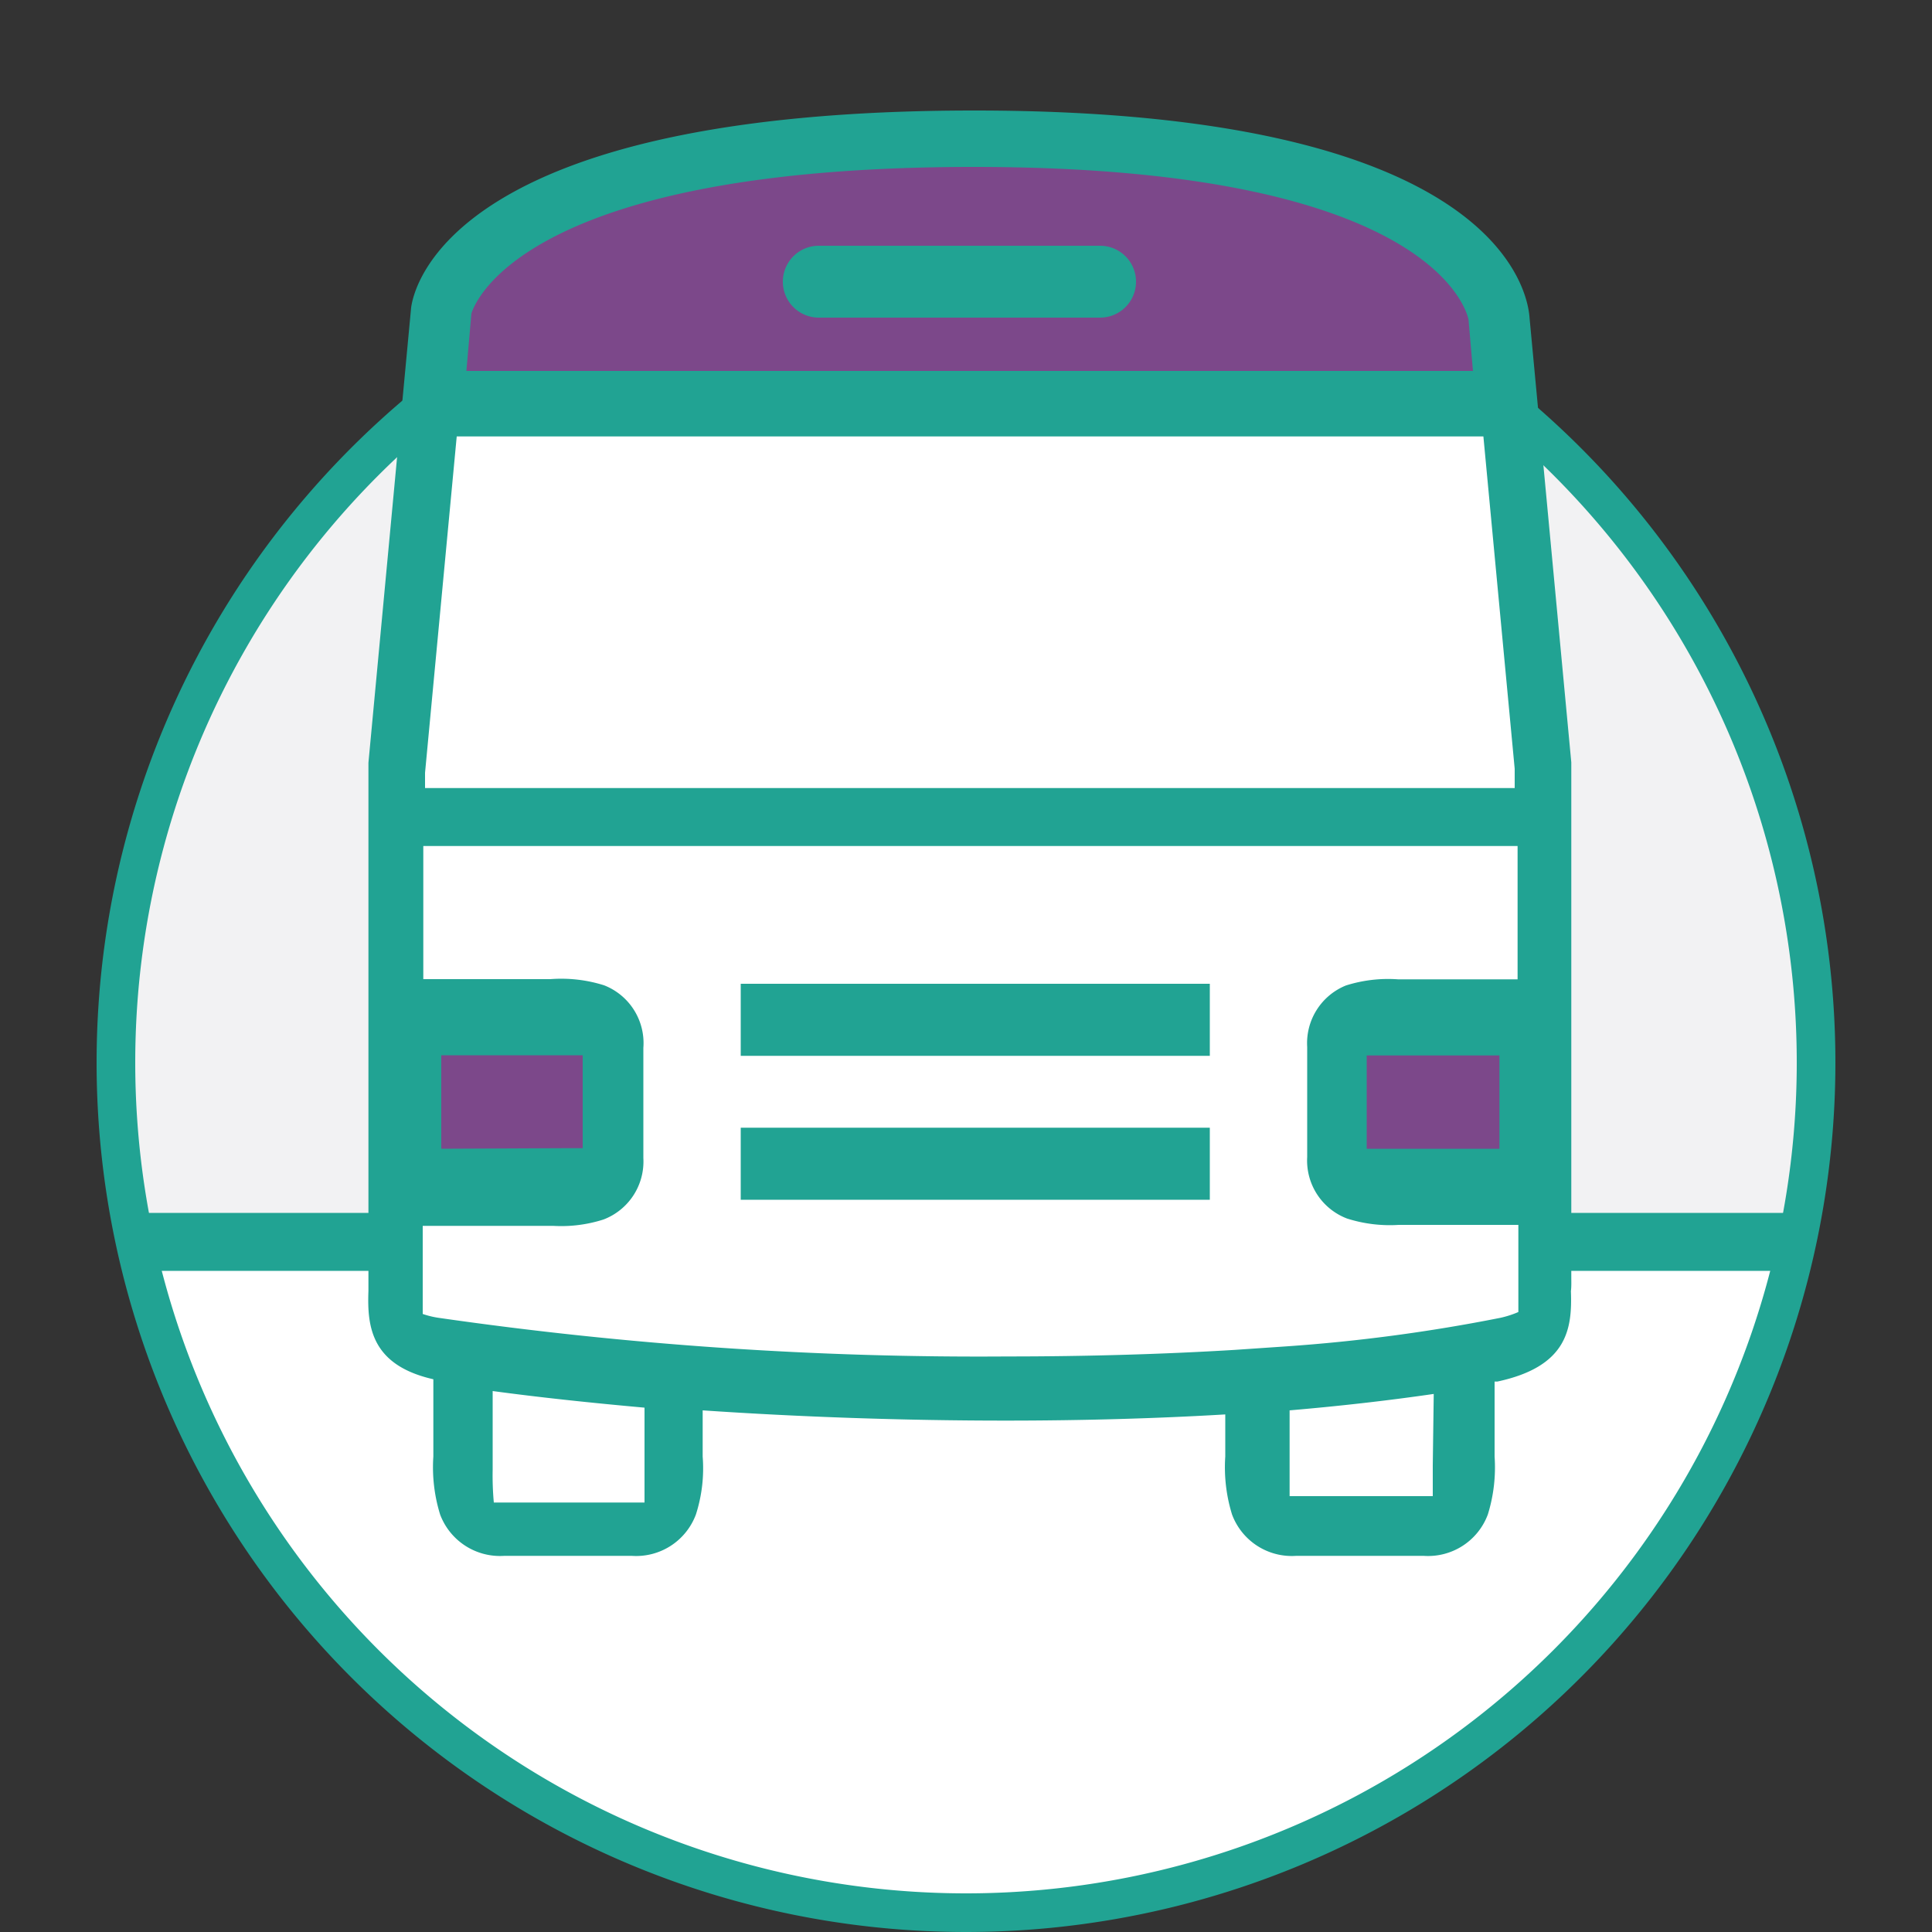
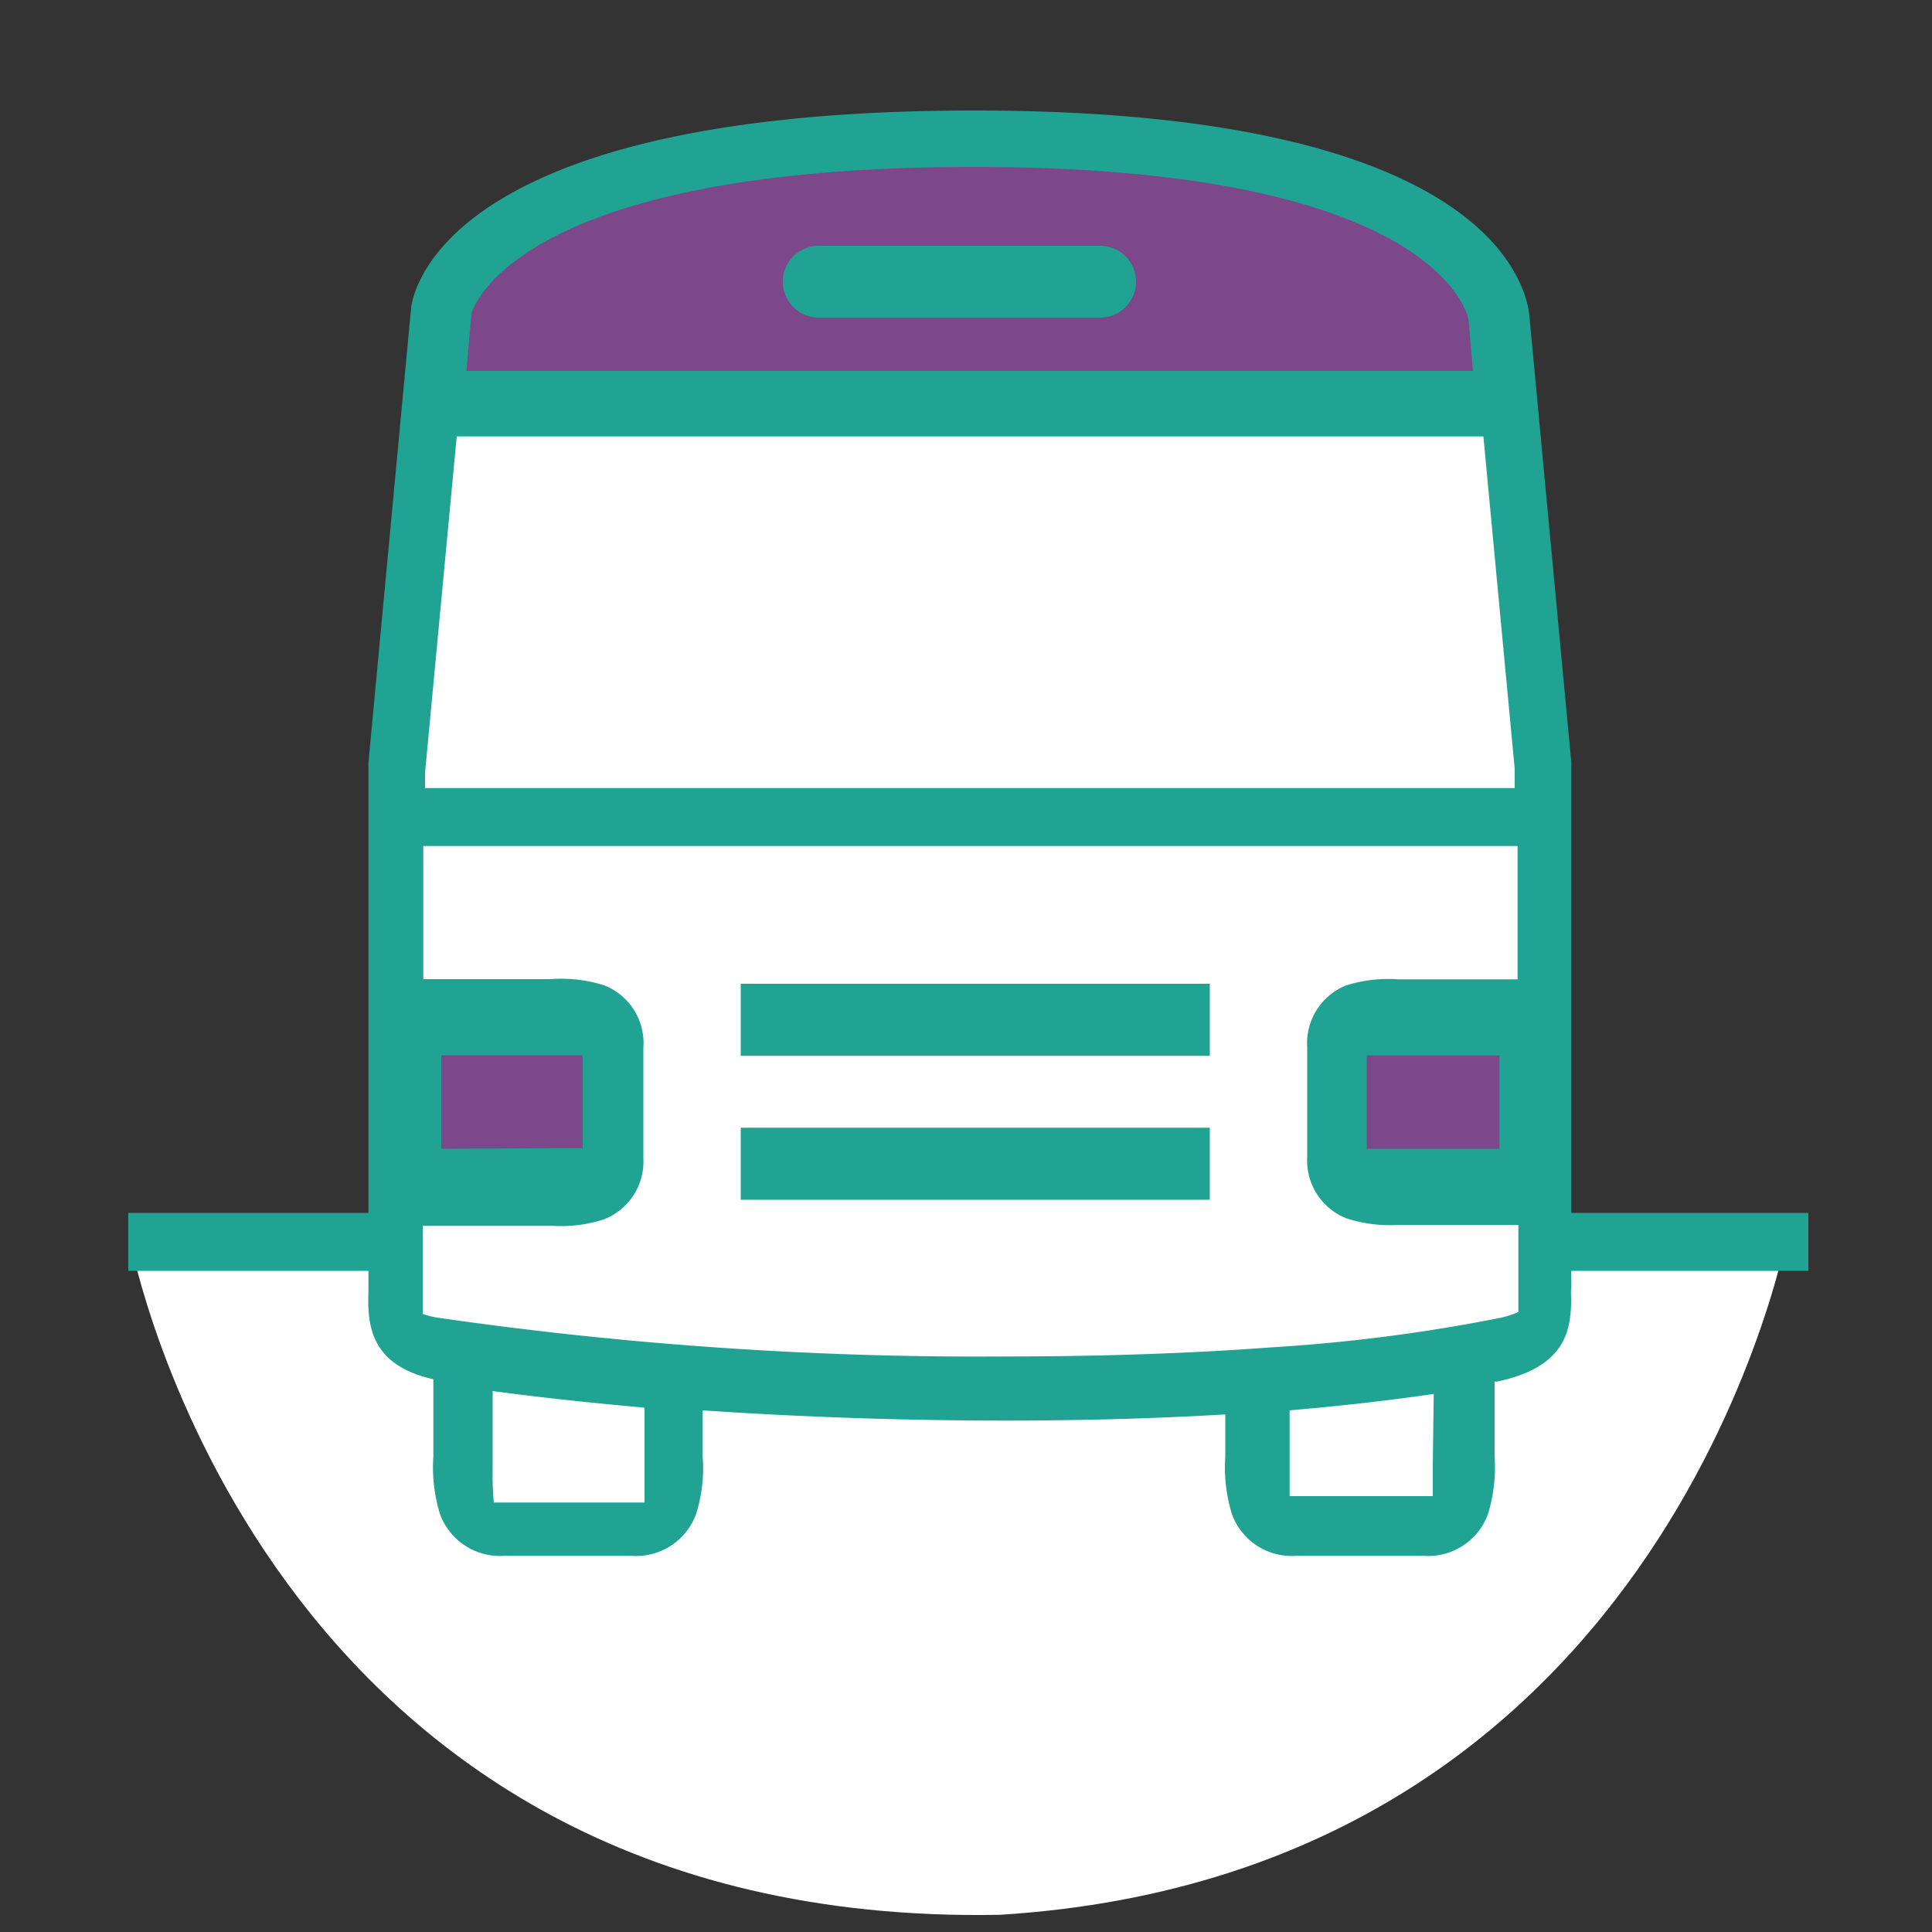
<svg xmlns="http://www.w3.org/2000/svg" id="b87f8c9e-1ae1-4854-8f7f-24c2ec27cebb" data-name="Layer 1" viewBox="0 0 100 100">
  <rect x="0" y="0" width="100" height="100" fill="#333333" stroke="none" />
  <defs>
    <style>.b94ae258-7ed4-4790-ac1e-97fb3cf52255{fill:#f2f2f3;}.ff162931-cf46-4e39-9ee3-a98895a94d00{fill:#fff;}.a0f65504-fd30-4ae6-a38b-d09f9d61b5e7{fill:#21a393;}.b84c3009-8edc-4b4d-bd89-3e16f38d8778{fill:#7c488a;}</style>
  </defs>
  <title>bus-tour</title>
-   <circle class="b94ae258-7ed4-4790-ac1e-97fb3cf52255" cx="50" cy="55" r="43.89" />
  <path class="ff162931-cf46-4e39-9ee3-a98895a94d00" d="M12.76,64.31h-6s6.69,35.53,45,34.8C86.75,96.92,92.6,63.45,92.6,63.45Z" />
-   <path class="a0f65504-fd30-4ae6-a38b-d09f9d61b5e7" d="M50,12A43,43,0,1,1,7,55,43,43,0,0,1,50,12m0-2A45,45,0,1,0,95,55,45,45,0,0,0,50,10Z" />
  <path class="ff162931-cf46-4e39-9ee3-a98895a94d00" d="M22.69,17.38l-2,22.55V67.08l3.14,3.26.67,7.29,9.09,1,.79-7.86,30.85.45.67,7.86,9-.56.67-8.87,4.27-1.57-.34-26.48L77.1,16s-3-8.75-27.71-8.64S22.69,17.38,22.69,17.38Z" />
  <rect class="b84c3009-8edc-4b4d-bd89-3e16f38d8778" x="21.01" y="53.73" width="11" height="7.18" />
  <rect class="b84c3009-8edc-4b4d-bd89-3e16f38d8778" x="69.14" y="53.73" width="11" height="7.18" />
  <path class="b84c3009-8edc-4b4d-bd89-3e16f38d8778" d="M22.69,20.86l55.09-.34S80.47,7.17,51,7.06,22.69,20.86,22.69,20.86Z" />
  <path class="a0f65504-fd30-4ae6-a38b-d09f9d61b5e7" d="M81.33,66.12V46.77c0-.48,0-1.49,0-2.65l0-3.07,0-1.59-2.16-23c-.09-1.39-1.69-10.74-28.74-10.74s-29,9.11-29.15,10.2L19.07,39.48v.1l0,4.57c0,1.14,0,2.14,0,2.62V66.12c0,.25,0,.48,0,.7-.07,1.84.14,3.84,3.36,4.57v4a8.28,8.28,0,0,0,.35,3,3.31,3.31,0,0,0,3.33,2.14h6.58a3.3,3.3,0,0,0,3.33-2.14,7.81,7.81,0,0,0,.35-3V73c5,.34,10.36.53,15.67.53h0c4,0,7.85-.11,11.38-.32v2.18a8.28,8.28,0,0,0,.35,3,3.3,3.3,0,0,0,3.33,2.14h6.58a3.3,3.3,0,0,0,3.33-2.14,8.23,8.23,0,0,0,.35-3V71.51l.14,0c3.64-.78,3.88-2.74,3.81-4.68C81.34,66.59,81.33,66.36,81.33,66.12ZM24.4,16.23c.17-.57,2.75-7.59,26-7.59,24.36,0,25.6,7.9,25.61,7.9l.23,2.66H24.14ZM22,40l1.64-17.41H76.78L78.4,39.79v1H22ZM33.36,76.09c0,.51,0,1.24,0,1.68H25.56a15.17,15.17,0,0,1-.06-1.69V72c2.44.33,5.08.61,7.86.86Zm40.8-.25c0,.5,0,1.19,0,1.6H66.75c0-.41,0-1.11,0-1.6V73c2.69-.23,5.19-.52,7.46-.85Zm3.5-7.63a88,88,0,0,1-11.11,1.48l-2.64.18c-3.63.22-7.59.34-11.77.34h0a195.9,195.9,0,0,1-29.44-2,4.52,4.52,0,0,1-.82-.2c0-.19,0-.47,0-.69s0-.56,0-.87v-3h6.75a7.16,7.16,0,0,0,2.61-.33,3.21,3.21,0,0,0,2.06-3.18v-5.7A3.21,3.21,0,0,0,31.27,51a7.37,7.37,0,0,0-2.78-.32H21.91V46.42c0-.48,0-1.48,0-2.63H78.55c0,1.15,0,2.15,0,2.63v4.27H72.36a7.21,7.21,0,0,0-2.7.32,3.22,3.22,0,0,0-2,3.18v5.7a3.21,3.21,0,0,0,2.06,3.18,7.29,7.29,0,0,0,2.68.33h6.19v3c0,.3,0,.58,0,.84s0,.49,0,.67A5.08,5.08,0,0,1,77.66,68.21ZM22.84,59.46V54.62h7.32v4.81c-.28,0-.63,0-.95,0Zm54.77-4.84v4.84h-6c-.26,0-.6,0-.87,0V54.63h6.84Z" />
  <path class="a0f65504-fd30-4ae6-a38b-d09f9d61b5e7" d="M56.94,12.72H42.38a1.86,1.86,0,1,0,0,3.72H56.94a1.86,1.86,0,1,0,0-3.72Z" />
  <rect class="a0f65504-fd30-4ae6-a38b-d09f9d61b5e7" x="38.34" y="50.92" width="24.28" height="3.73" />
  <rect class="a0f65504-fd30-4ae6-a38b-d09f9d61b5e7" x="38.34" y="58.37" width="24.28" height="3.73" />
  <rect class="a0f65504-fd30-4ae6-a38b-d09f9d61b5e7" x="6.64" y="62.78" width="13.58" height="3" />
  <rect class="a0f65504-fd30-4ae6-a38b-d09f9d61b5e7" x="80.02" y="62.78" width="13.58" height="3" />
</svg>